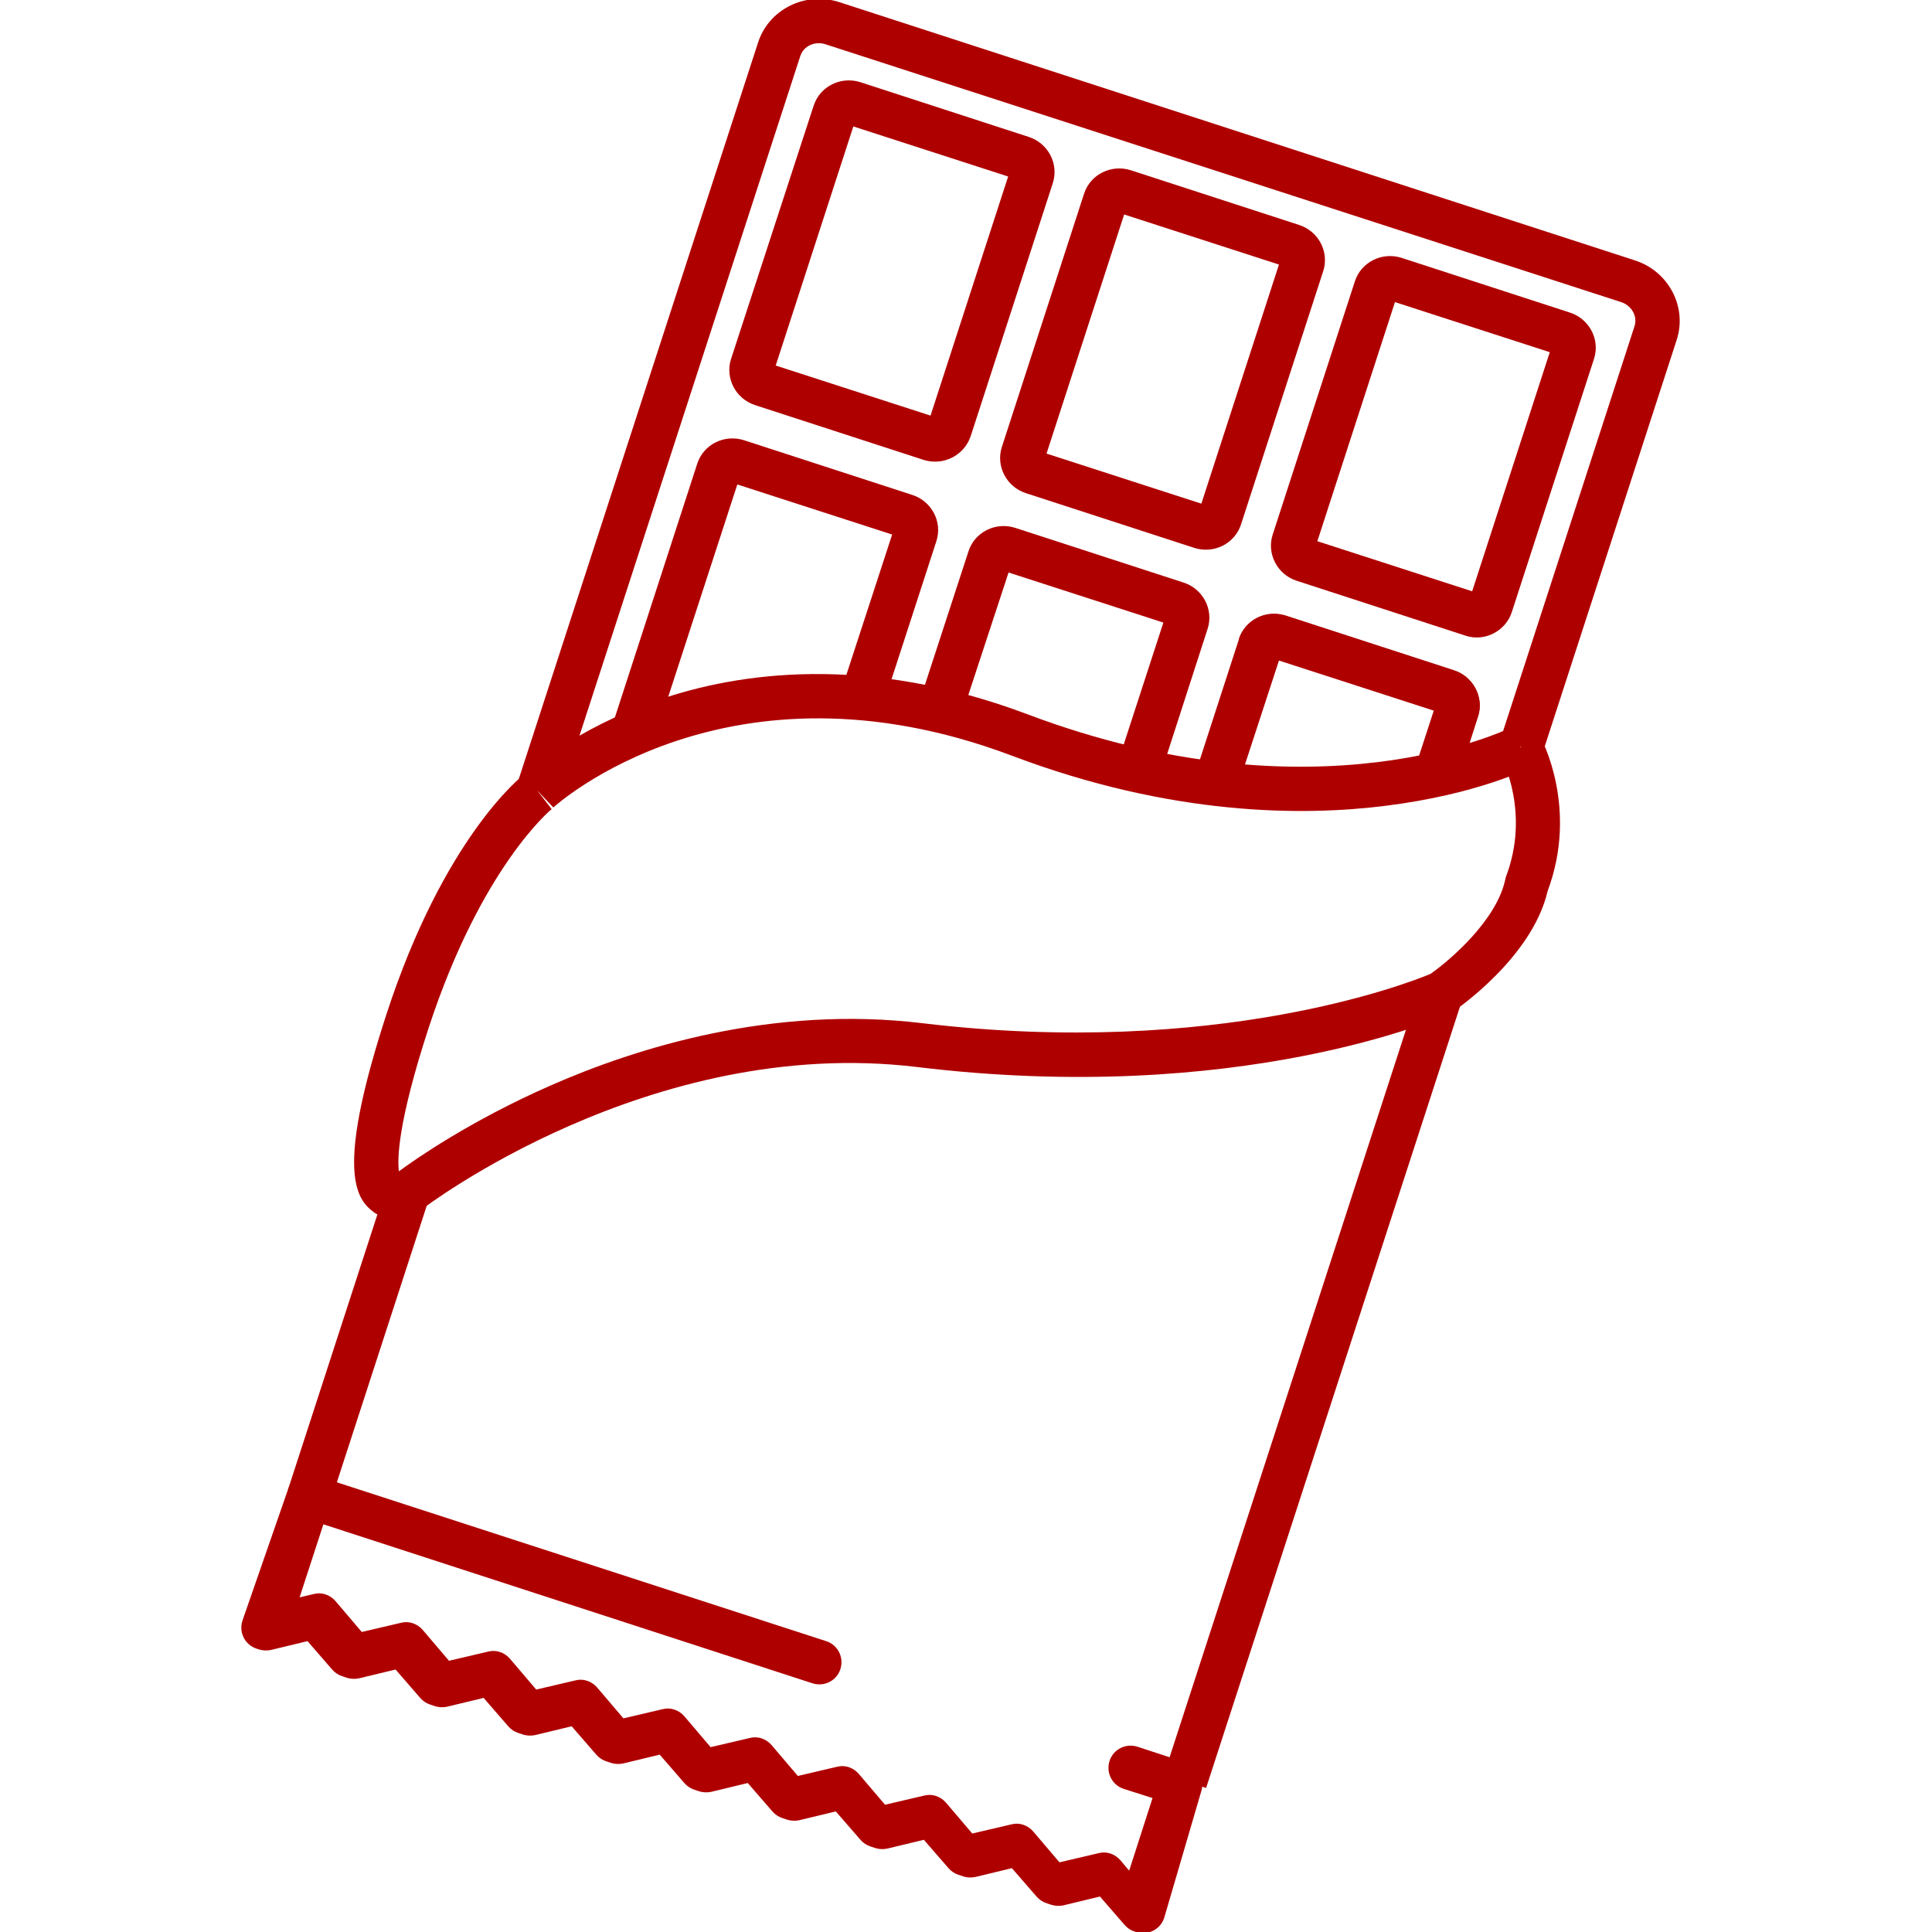
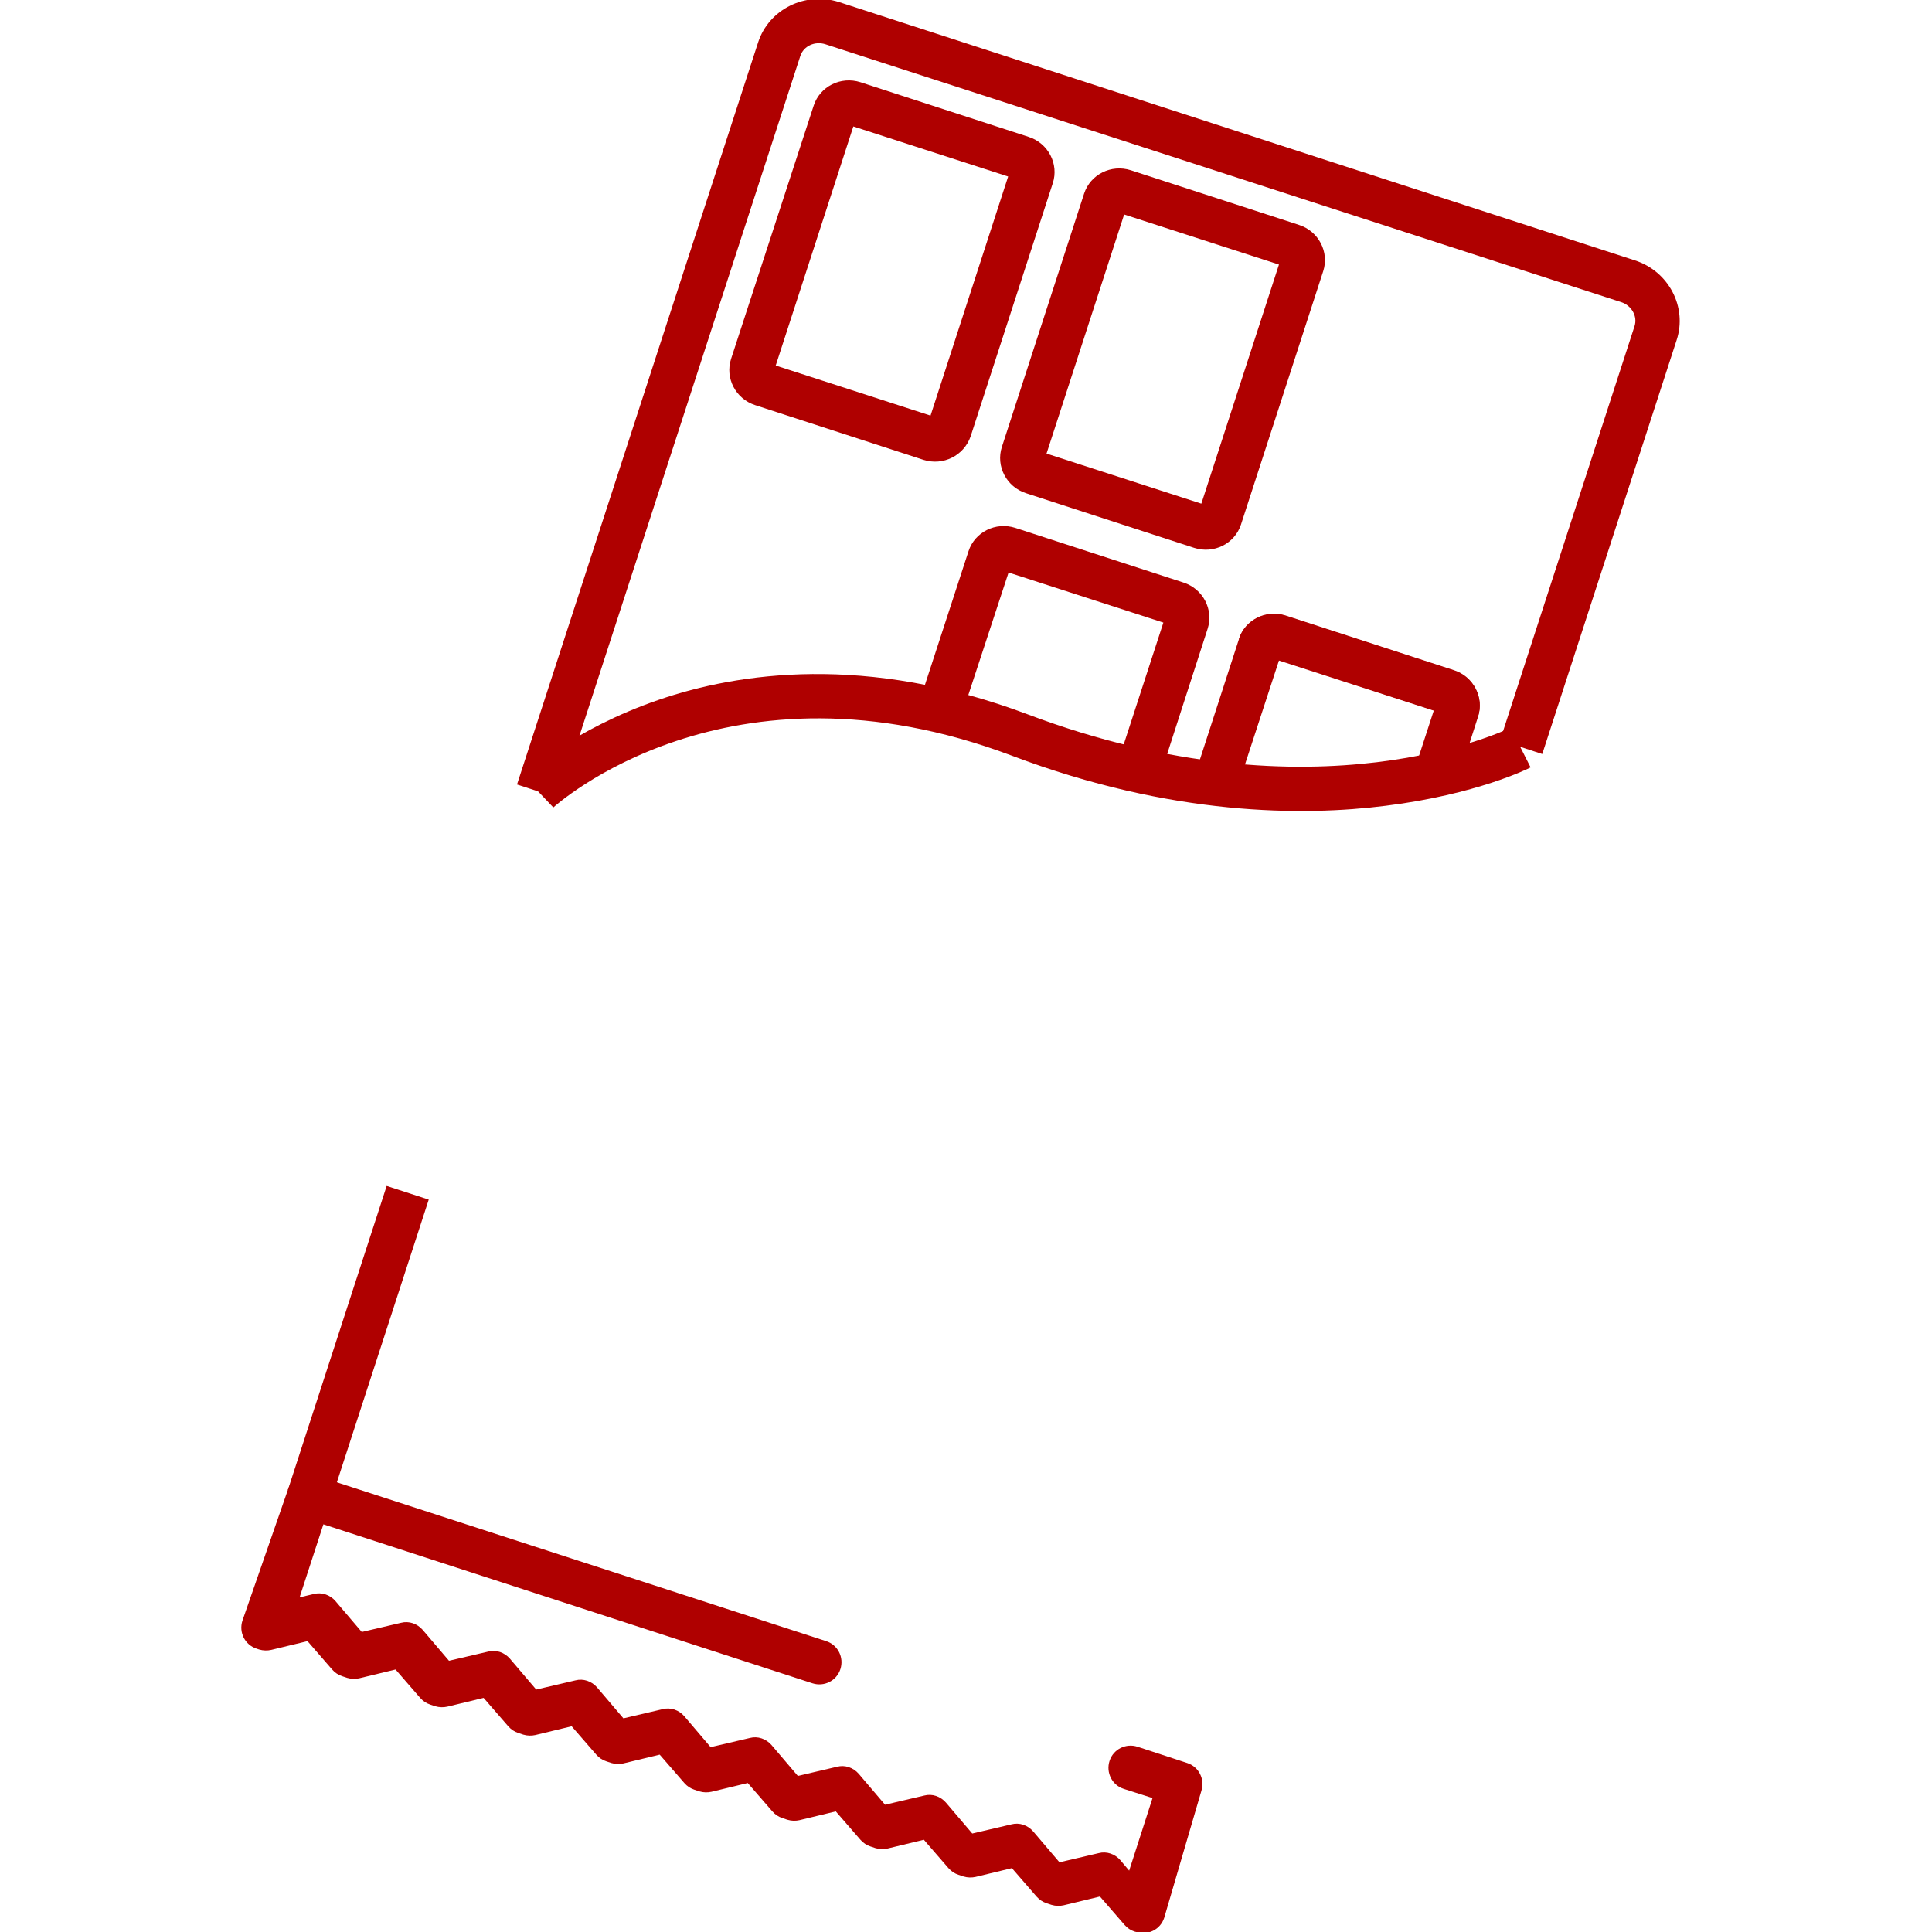
<svg xmlns="http://www.w3.org/2000/svg" version="1.1" id="Capa_1" x="0px" y="0px" viewBox="0 0 463 463" style="enable-background:new 0 0 463 463;" xml:space="preserve">
  <style type="text/css">
	.st0{fill:#AF0000;}
</style>
  <g>
    <g>
      <path class="st0" d="M221.3,110.2l-40.3-13.1c-4.7-1.5-7.3-6.5-5.8-11.1L195,25.3c1.5-4.6,6.5-7.1,11.2-5.6l40.3,13.1    c4.7,1.5,7.3,6.5,5.8,11.1l-19.7,60.7C231,109.2,226,111.7,221.3,110.2z M185.9,87.6l37.1,12l18.6-57.3l-37.1-12L185.9,87.6z" />
    </g>
    <g>
      <path class="st0" d="M286.2,131.3l-40.3-13.1c-4.7-1.5-7.3-6.5-5.8-11.1l19.7-60.7c1.5-4.6,6.5-7.1,11.2-5.6l40.3,13.1    c4.7,1.5,7.3,6.5,5.8,11.1l-19.7,60.7C295.9,130.3,290.9,132.8,286.2,131.3z M250.8,108.7l37.1,12l18.6-57.3l-37.1-12L250.8,108.7    z" />
    </g>
    <g>
-       <path class="st0" d="M351.1,152.3l-40.3-13.1c-4.7-1.5-7.3-6.5-5.8-11.1l19.7-60.7c1.5-4.6,6.5-7.1,11.2-5.6l40.3,13.1    c4.7,1.5,7.3,6.5,5.8,11.1l-19.7,60.7C360.8,151.3,355.7,153.9,351.1,152.3z M315.7,129.7l37.1,12l18.6-57.3l-37.1-12L315.7,129.7    z" />
-     </g>
+       </g>
    <g>
      <path class="st0" d="M230.3,171.9l-10.1-3.3l11.9-36.5c1.5-4.6,6.5-7.1,11.2-5.6l40.3,13.1c4.7,1.5,7.3,6.5,5.8,11.1l-11.5,35.6    l-10.1-3.3l11-33.8l-37.1-12L230.3,171.9z" />
    </g>
    <g>
      <path class="st0" d="M345.1,170.7l-40.3-13.1c0.9,0.3,1.8-0.2,2.2-1.2l-10.1-3.3c1.5-4.6,6.5-7.1,11.2-5.6l40.3,13.1    c4.7,1.5,7.3,6.5,5.8,11.1l-10.1-3.3C343.7,169.5,344.2,170.5,345.1,170.7z" />
    </g>
    <g>
-       <path class="st0" d="M147.4,177c-0.5-1.7-0.5-3.5,0-5.2l19.7-60.7c1.5-4.6,6.5-7.1,11.2-5.6l40.3,13.1c4.7,1.5,7.3,6.5,5.8,11.1    l-12.7,39.1l-10.1-3.3l12.2-37.4l-37.1-12l-19.2,59c0.1-0.4,0.1-0.8,0-1.1L147.4,177z" />
-     </g>
+       </g>
    <g>
      <path class="st0" d="M296.3,189.5l-10.1-3.3l10.7-33c1.5-4.6,6.5-7.1,11.2-5.6l40.3,13.1c4.7,1.5,7.3,6.5,5.8,11.1l-5,15.6    l-10.1-3.3l4.5-13.8l-37.1-12L296.3,189.5z" />
    </g>
    <g>
-       <rect x="215.5" y="327.1" transform="matrix(0.309 -0.951 0.951 0.309 -98.7 529.07)" class="st0" width="198.4" height="10.6" />
-     </g>
+       </g>
    <g>
      <path class="st0" d="M134,191.3l-10.1-3.3l57.8-177.9c2.6-7.9,11.3-12.2,19.4-9.6l190.7,61.9c8.1,2.6,12.6,11.2,10,19.1    l-32.2,99.2l-10.1-3.3l32.2-99.2c0.8-2.4-0.7-5-3.2-5.8L197.8,10.6c-2.5-0.8-5.2,0.4-6,2.8L134,191.3z" />
    </g>
    <g>
      <rect x="47.6" y="316.9" transform="matrix(0.309 -0.951 0.951 0.309 -247.087 304.399)" class="st0" width="76.6" height="10.6" />
    </g>
    <g>
      <path class="st0" d="M132.6,193.5l-7.3-7.7c0.5-0.4,11.9-11,32.6-18.1c18.9-6.5,49.7-11.1,88.4,3.5c69.2,26.1,115.3,3.4,115.7,3.2    l4.8,9.5c-0.5,0.3-13,6.5-34.7,9.2c-19.7,2.5-51.3,2.5-89.6-12C174.3,155.4,133,193.2,132.6,193.5z" />
    </g>
    <g>
      <path class="st0" d="M272.3,463l-0.4-0.1c-0.9-0.3-1.7-0.8-2.4-1.6l-5.9-6.8l-8.7,2.1c-0.9,0.2-1.9,0.2-2.9-0.1l-1.2-0.4    c-0.9-0.3-1.7-0.8-2.4-1.6l-5.9-6.8l-8.7,2.1c-0.9,0.2-1.9,0.2-2.9-0.1l-1.2-0.4c-0.9-0.3-1.7-0.8-2.4-1.6l-5.9-6.8l-8.7,2.1    c-0.9,0.2-1.9,0.2-2.9-0.1l-1.2-0.4c-0.9-0.3-1.7-0.8-2.4-1.6l-5.9-6.8l-8.7,2.1c-0.9,0.2-1.9,0.2-2.9-0.1l-1.2-0.4    c-0.9-0.3-1.7-0.8-2.4-1.6l-5.9-6.8l-8.7,2.1c-0.9,0.2-1.9,0.2-2.9-0.1l-1.2-0.4c-0.9-0.3-1.7-0.8-2.4-1.6l-5.9-6.8l-8.7,2.1    c-0.9,0.2-1.9,0.2-2.9-0.1l-1.2-0.4c-0.9-0.3-1.7-0.8-2.4-1.6l-5.9-6.8l-8.7,2.1c-0.9,0.2-1.9,0.2-2.9-0.1l-1.2-0.4    c-0.9-0.3-1.7-0.8-2.4-1.6l-5.9-6.8l-8.7,2.1c-0.9,0.2-1.9,0.2-2.9-0.1l-1.2-0.4c-0.9-0.3-1.7-0.8-2.4-1.6l-5.9-6.8l-8.7,2.1    c-0.9,0.2-1.9,0.2-2.9-0.1l-1.2-0.4c-0.9-0.3-1.7-0.8-2.4-1.6l-5.9-6.8l-8.7,2.1c-0.9,0.2-1.9,0.2-2.9-0.1l-0.6-0.2    c-2.8-0.9-4.3-3.9-3.4-6.7L69,357c0.9-2.8,3.9-4.3,6.7-3.4L198,393.3c2.8,0.9,4.3,3.9,3.4,6.7c-0.9,2.8-3.9,4.3-6.7,3.4    L77.5,365.3l-5.7,17.5l3.4-0.8c1.9-0.5,3.9,0.2,5.2,1.7l6.3,7.4l9.4-2.2c1.9-0.5,3.9,0.2,5.2,1.7l6.3,7.4l9.4-2.2    c1.9-0.5,3.9,0.2,5.2,1.7l6.3,7.4l9.4-2.2c1.9-0.5,3.9,0.2,5.2,1.7l6.3,7.4l9.4-2.2c1.9-0.5,3.9,0.2,5.2,1.7l6.3,7.4l9.4-2.2    c1.9-0.5,3.9,0.2,5.2,1.7l6.3,7.4l9.4-2.2c1.9-0.5,3.9,0.2,5.2,1.7l6.3,7.4l9.4-2.2c1.9-0.5,3.9,0.2,5.2,1.7l6.3,7.4l9.4-2.2    c1.9-0.5,3.9,0.2,5.2,1.7l6.3,7.4l9.4-2.2c1.9-0.5,3.9,0.2,5.2,1.7l2.1,2.5l5.6-17.4l-6.9-2.2c-2.8-0.9-4.3-3.9-3.4-6.7    c0.9-2.8,3.9-4.3,6.7-3.4l11.9,3.9c2.8,0.9,4.3,3.9,3.4,6.7L279,459.6C278.1,462.4,275.1,463.9,272.3,463z" />
    </g>
    <g>
-       <path class="st0" d="M91.8,291.6c-0.9-0.3-1.8-0.7-2.6-1.4c-4.7-3.6-8-12.1,3.4-47.1c13.8-42.4,32.3-57,33.1-57.6l6.5,8.4    c-0.1,0.1-16.8,13.7-29.5,52.5c-7.4,22.7-7.5,31.4-7.1,34.3c3.8-2.8,16.9-12,36.2-20.5c20.9-9.2,53.4-19.3,89.2-15    c70.7,8.5,117-9.8,121.8-11.8c4.6-3.2,15.8-12.8,17.9-22.5l0.1-0.4l0.1-0.4c5.8-15.2-0.8-28-1.1-28.5l9.3-5.1    c0.4,0.7,9.2,17.2,1.8,37c-3.7,16-21.9,28.4-22.6,28.9l-0.4,0.3l-0.4,0.2c-2,0.9-50.5,22.2-127.8,12.8    c-64-7.7-118.2,33.8-118.7,34.2l-0.4,0.3C98.2,291.8,94.8,292.6,91.8,291.6z" />
-     </g>
+       </g>
  </g>
</svg>